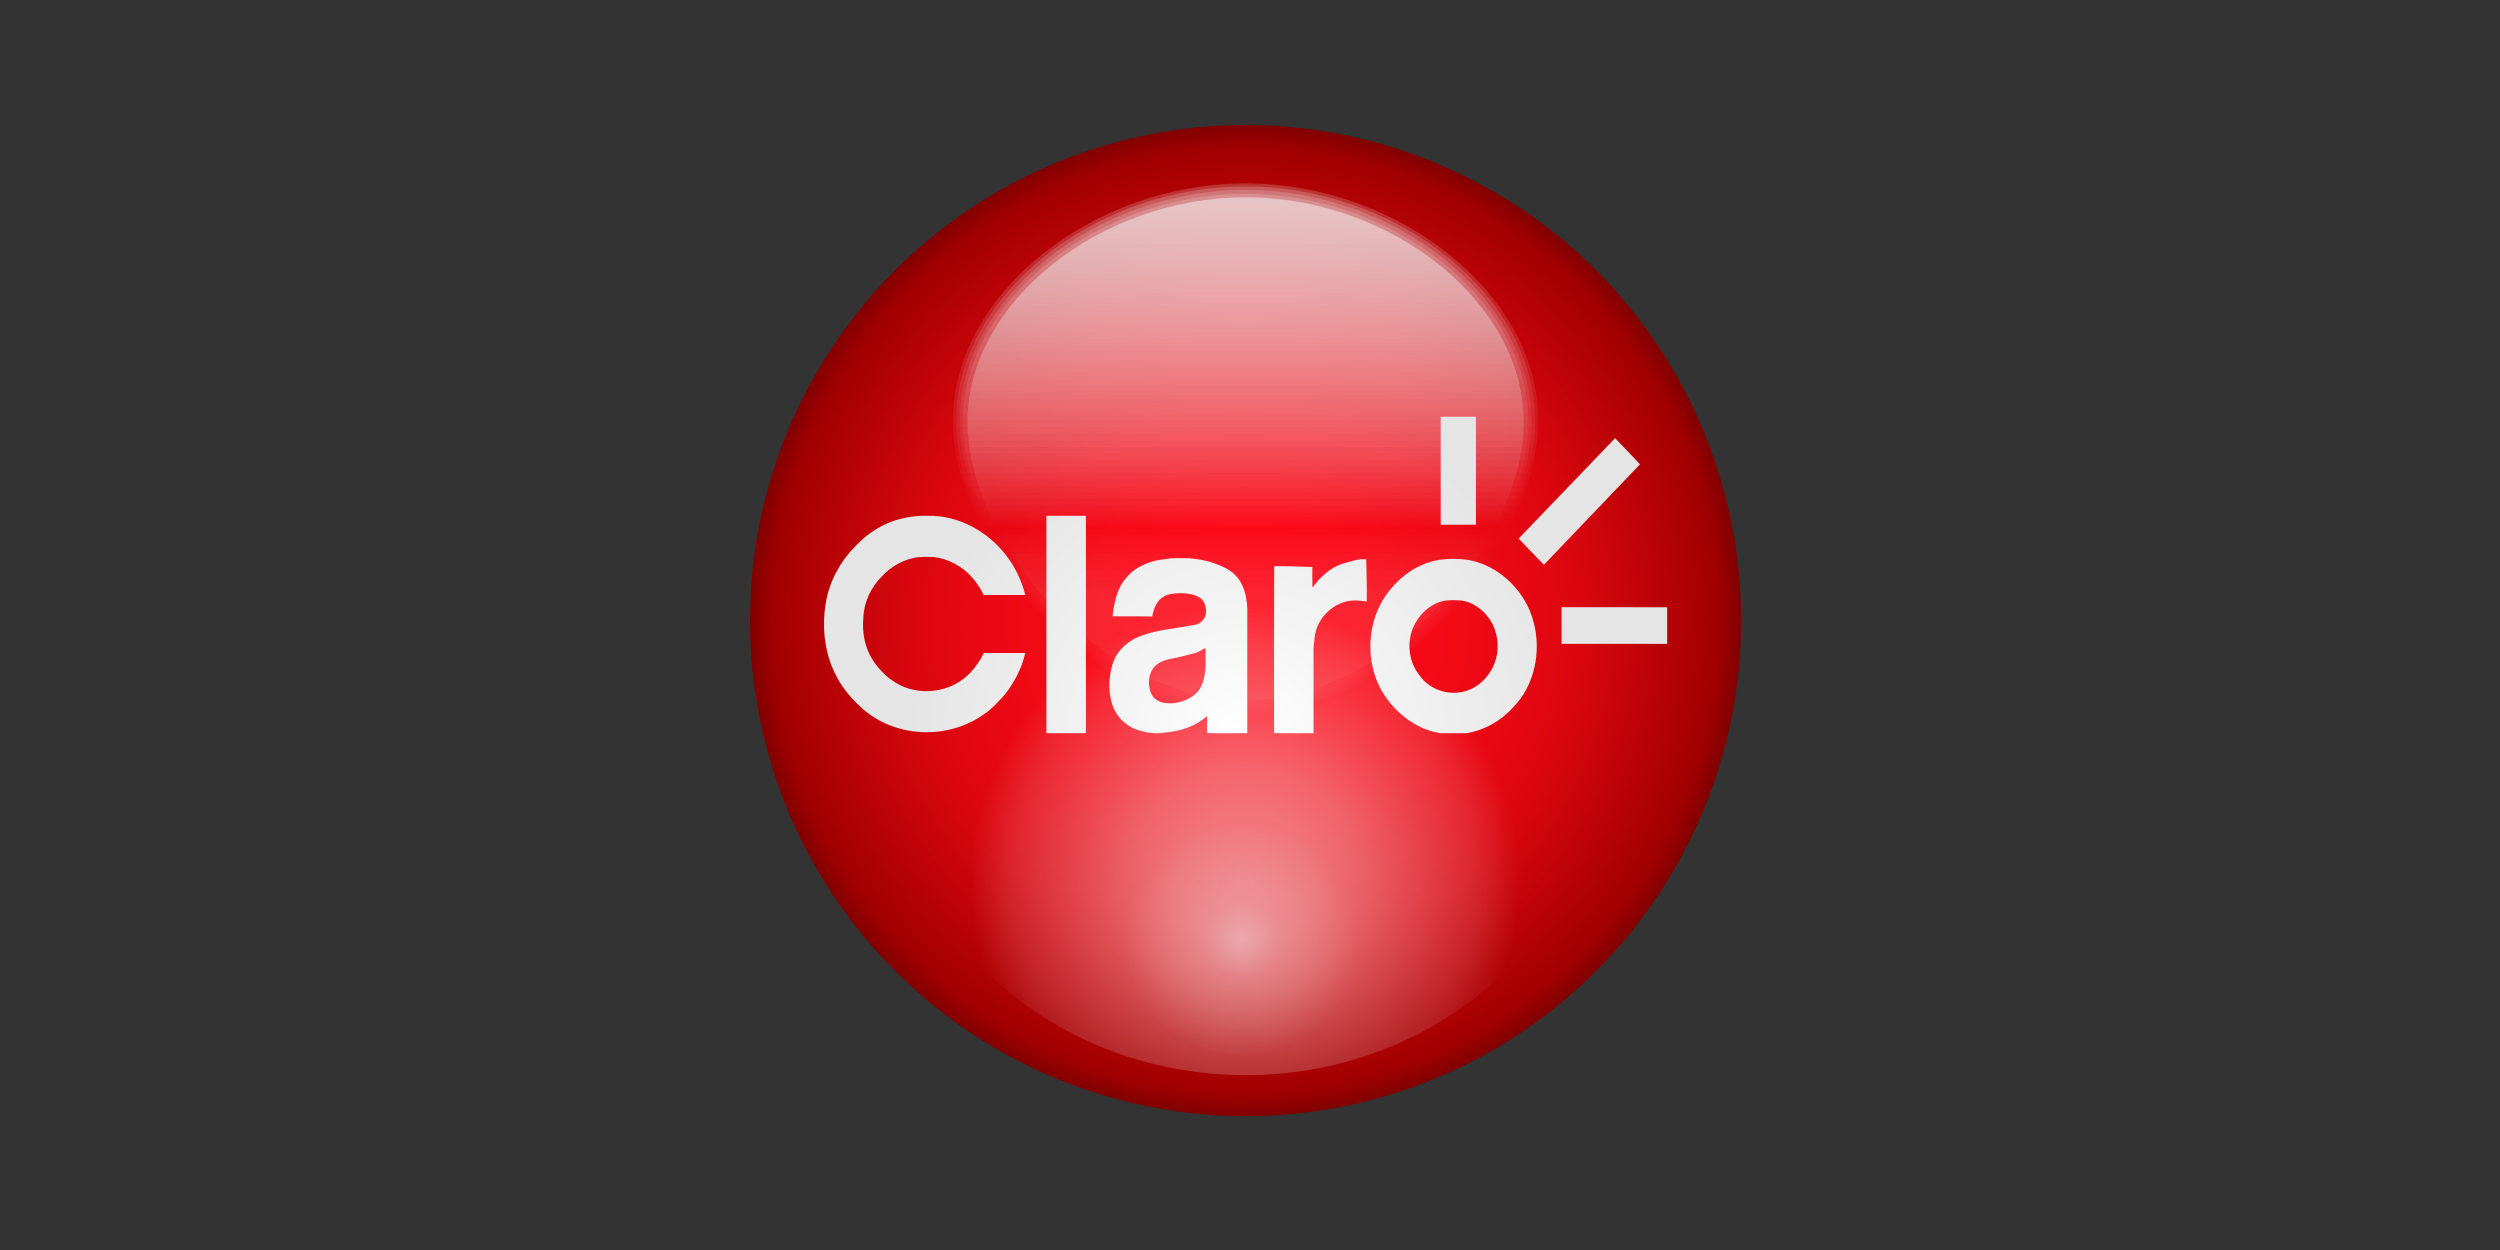
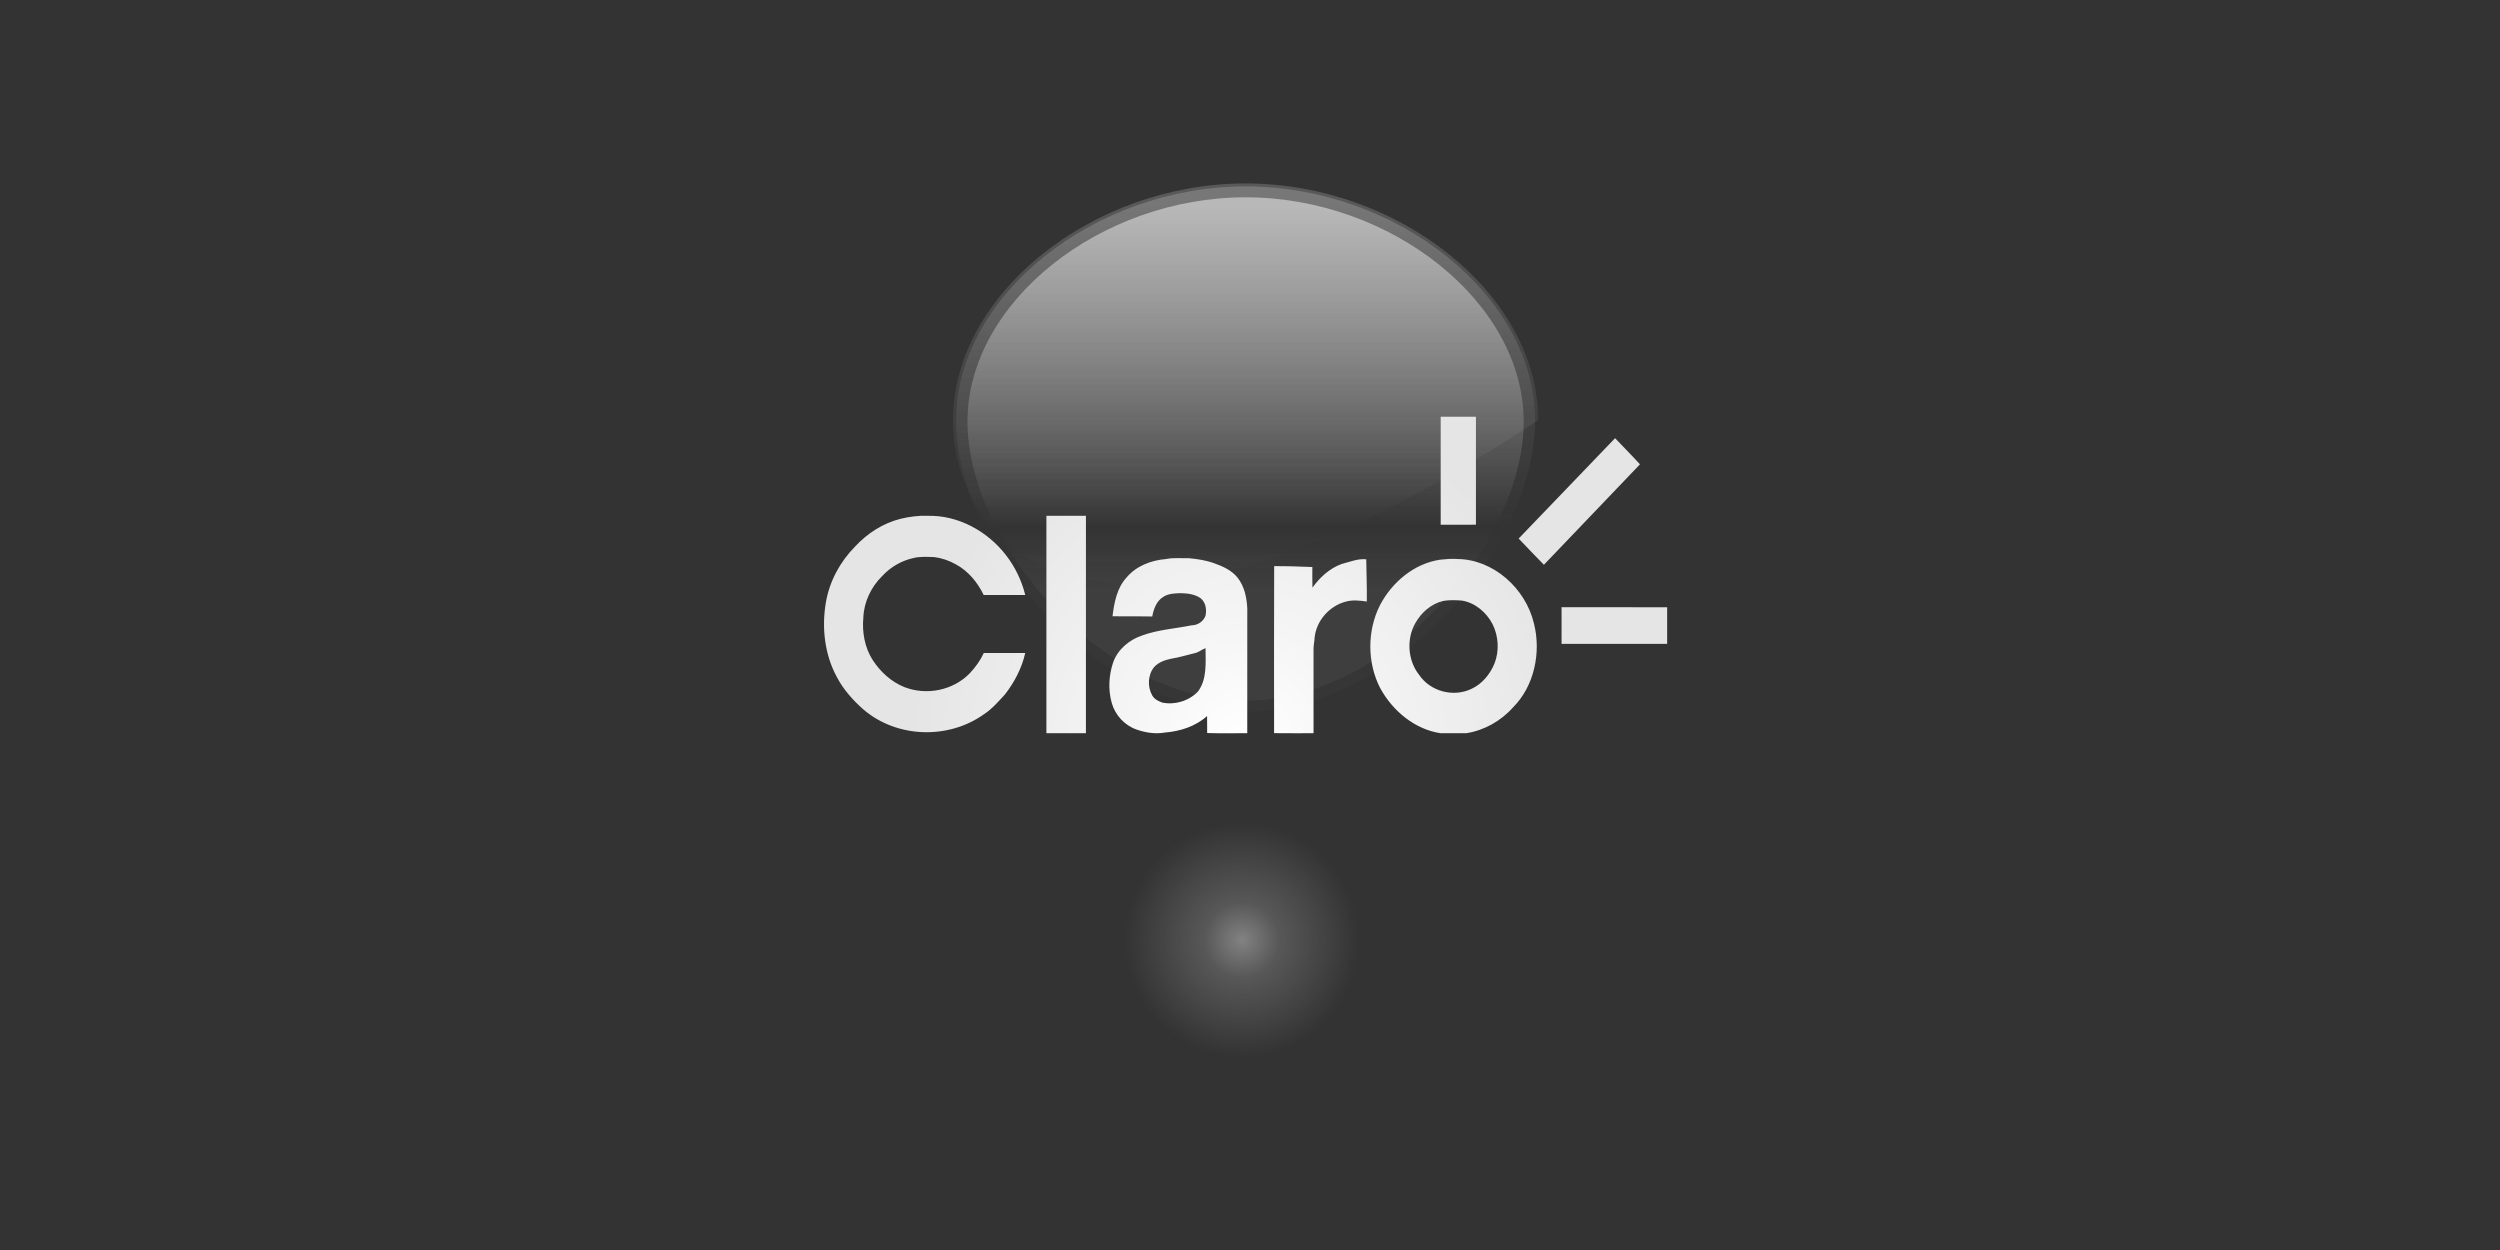
<svg xmlns="http://www.w3.org/2000/svg" width="300px" height="150px" viewBox="0 0 300 150" version="1.1">
  <rect x="0" y="0" width="300" height="150" fill="#333333" stroke="none" />
  <title>claro</title>
  <defs>
    <radialGradient cx="50%" cy="50%" fx="50%" fy="50%" r="50%" id="radialGradient-1">
      <stop stop-color="#FF0A1A" offset="0%" />
      <stop stop-color="#FC0A19" offset="23.71%" />
      <stop stop-color="#F10916" offset="43.64%" />
      <stop stop-color="#E00711" offset="62.14%" />
      <stop stop-color="#D9060F" offset="67.8%" />
      <stop stop-color="#A10000" offset="95.12%" />
      <stop stop-color="#800000" offset="100%" />
    </radialGradient>
    <linearGradient x1="50%" y1="2.24%" x2="50%" y2="99.315%" id="linearGradient-2">
      <stop stop-color="#F2F2F2" offset="0%" />
      <stop stop-color="#F2F2F2" stop-opacity="0.282" offset="47.32%" />
      <stop stop-color="#F2F2F2" stop-opacity="0" offset="64.88%" />
      <stop stop-color="#F2F2F2" stop-opacity="0.086" offset="78.54%" />
    </linearGradient>
    <linearGradient x1="50%" y1="2.24%" x2="50%" y2="99.315%" id="linearGradient-3">
      <stop stop-color="#F2F2F2" offset="0%" />
      <stop stop-color="#F2F2F2" stop-opacity="0.282" offset="47.32%" />
      <stop stop-color="#F2F2F2" stop-opacity="0" offset="64.88%" />
      <stop stop-color="#F2F2F2" stop-opacity="0.086" offset="78.54%" />
    </linearGradient>
    <linearGradient x1="50%" y1="2.24%" x2="50%" y2="99.315%" id="linearGradient-4">
      <stop stop-color="#F2F2F2" offset="0%" />
      <stop stop-color="#F2F2F2" stop-opacity="0.282" offset="47.32%" />
      <stop stop-color="#F2F2F2" stop-opacity="0" offset="64.88%" />
      <stop stop-color="#F2F2F2" stop-opacity="0.086" offset="78.54%" />
    </linearGradient>
    <linearGradient x1="50%" y1="2.24%" x2="50%" y2="99.315%" id="linearGradient-5">
      <stop stop-color="#F2F2F2" offset="0%" />
      <stop stop-color="#F2F2F2" stop-opacity="0.282" offset="47.32%" />
      <stop stop-color="#F2F2F2" stop-opacity="0" offset="64.88%" />
      <stop stop-color="#F2F2F2" stop-opacity="0.086" offset="78.54%" />
    </linearGradient>
    <linearGradient x1="50%" y1="2.24%" x2="50%" y2="99.315%" id="linearGradient-6">
      <stop stop-color="#F2F2F2" offset="0%" />
      <stop stop-color="#F2F2F2" stop-opacity="0.282" offset="47.32%" />
      <stop stop-color="#F2F2F2" stop-opacity="0" offset="64.88%" />
      <stop stop-color="#F2F2F2" stop-opacity="0.086" offset="78.54%" />
    </linearGradient>
    <radialGradient cx="49.474%" cy="80.017%" fx="49.474%" fy="80.017%" r="17.54%" gradientTransform="translate(0.495,0.8),scale(0.934,1),translate(-0.495,-0.8)" id="radialGradient-7">
      <stop stop-color="#F2F2F2" stop-opacity="0.83" offset="0%" />
      <stop stop-color="#F2F2F2" stop-opacity="0.38" offset="32.2%" />
      <stop stop-color="#F2F2F2" stop-opacity="0" offset="100%" />
    </radialGradient>
    <radialGradient cx="49.887%" cy="71.168%" fx="49.887%" fy="71.168%" r="41.186%" gradientTransform="translate(0.499,0.712),scale(0.934,1),translate(-0.499,-0.712)" id="radialGradient-8">
      <stop stop-color="#F2F2F2" offset="0%" />
      <stop stop-color="#F2F2F2" stop-opacity="0.917" offset="24.39%" />
      <stop stop-color="#F2F2F2" stop-opacity="0.781" offset="40.49%" />
      <stop stop-color="#F2F2F2" stop-opacity="0.499" offset="63.9%" />
      <stop stop-color="#F2F2F2" stop-opacity="0.25" offset="85.37%" />
      <stop stop-color="#F2F2F2" stop-opacity="0" offset="100%" />
    </radialGradient>
    <radialGradient cx="49.882%" cy="100.417%" fx="49.882%" fy="100.417%" r="138.417%" gradientTransform="translate(0.499,1.004),scale(0.375,1),translate(-0.499,-1.004)" id="radialGradient-9">
      <stop stop-color="#FFFFFF" offset="0%" />
      <stop stop-color="#F5F5F5" offset="26.11%" />
      <stop stop-color="#E5E5E5" offset="76.1%" />
    </radialGradient>
  </defs>
  <g id="claro" stroke="none" stroke-width="1" fill="none" fill-rule="evenodd">
    <g id="Claro" transform="translate(90, 15)" fill-rule="nonzero">
-       <circle id="Oval" fill="url(#radialGradient-1)" cx="59.471" cy="59.471" r="59.471" />
-       <path d="M59.471,7.012 C77.81,7.012 94.581,20.257 94.581,35.422 C94.581,50.587 77.81,70.733 59.471,70.733 C41.131,70.733 24.361,50.587 24.361,35.422 C24.361,20.257 41.131,7.012 59.471,7.012 Z" id="Path" fill="url(#linearGradient-2)" opacity="0.2" />
+       <path d="M59.471,7.012 C77.81,7.012 94.581,20.257 94.581,35.422 C41.131,70.733 24.361,50.587 24.361,35.422 C24.361,20.257 41.131,7.012 59.471,7.012 Z" id="Path" fill="url(#linearGradient-2)" opacity="0.2" />
      <path d="M59.471,7.368 C77.605,7.368 94.209,20.466 94.209,35.461 C94.209,50.456 77.605,70.376 59.471,70.376 C41.337,70.376 24.733,50.456 24.733,35.461 C24.733,20.466 41.337,7.368 59.471,7.368 Z" id="Path" fill="url(#linearGradient-3)" opacity="0.2" />
-       <path d="M59.471,7.787 C77.364,7.787 93.773,20.71 93.773,35.506 C93.773,50.302 77.364,69.957 59.471,69.957 C41.578,69.957 25.169,50.302 25.169,35.506 C25.169,20.71 41.578,7.787 59.471,7.787 Z" id="Path" fill="url(#linearGradient-4)" opacity="0.2" />
-       <path d="M59.471,8.263 C77.161,8.263 93.405,20.988 93.405,35.558 C93.405,50.128 77.161,69.482 59.471,69.482 C41.78,69.482 25.536,50.128 25.536,35.558 C25.536,20.988 41.781,8.263 59.471,8.263 Z" id="Path" fill="url(#linearGradient-5)" opacity="0.2" />
      <path d="M59.471,8.677 C76.852,8.677 92.845,21.23 92.845,35.603 C92.845,49.975 76.851,69.067 59.471,69.067 C42.09,69.067 26.097,49.975 26.097,35.603 C26.097,21.23 42.09,8.677 59.471,8.677 Z" id="Path" fill="url(#linearGradient-6)" opacity="0.53" />
      <ellipse id="Oval" fill="url(#radialGradient-7)" opacity="0.5" cx="59.471" cy="73.718" rx="43.155" ry="40.298" />
-       <ellipse id="Oval" fill="url(#radialGradient-8)" opacity="0.5" cx="59.471" cy="73.718" rx="43.155" ry="40.298" />
      <path d="M82.884,35.005 C84.293,35.02 85.702,35.008 87.112,35.009 C87.117,39.329 87.114,43.647 87.112,47.964 C85.702,47.965 84.292,47.967 82.883,47.965 C82.884,43.646 82.88,39.326 82.884,35.005 M92.239,49.626 C96.111,45.63 99.94,41.584 103.809,37.582 C104.801,38.63 105.824,39.65 106.796,40.719 C102.967,44.751 99.101,48.744 95.27,52.773 C94.243,51.742 93.249,50.675 92.239,49.626 M18.08,47.253 C19.147,46.997 20.239,46.854 21.334,46.898 C24.967,46.811 28.495,48.724 30.746,51.656 C31.817,53.044 32.599,54.675 33.032,56.397 C31.368,56.403 29.703,56.398 28.039,56.398 C27.306,54.876 26.183,53.52 24.717,52.731 C23.909,52.272 23.02,51.966 22.108,51.849 C21.255,51.831 20.383,51.755 19.548,51.98 C18.144,52.297 16.839,53.065 15.845,54.147 C14.549,55.418 13.68,57.207 13.603,59.075 C13.436,60.855 13.762,62.72 14.734,64.218 C15.668,65.652 16.991,66.847 18.556,67.463 C21.181,68.474 24.358,67.864 26.369,65.798 C27.045,65.084 27.631,64.264 28.057,63.36 C29.714,63.352 31.37,63.351 33.028,63.36 C32.618,65.187 31.724,66.879 30.595,68.33 C29.82,69.174 29.06,70.059 28.106,70.688 C23.824,73.764 17.607,73.59 13.582,70.112 C12.331,69.002 11.187,67.724 10.401,66.207 C8.952,63.525 8.59,60.302 9.103,57.298 C9.535,54.752 10.817,52.406 12.584,50.612 C14.074,48.994 15.981,47.774 18.08,47.253 M35.568,46.896 C37.149,46.896 38.731,46.896 40.312,46.896 C40.311,55.593 40.316,64.288 40.31,72.985 C38.729,72.989 37.149,72.982 35.568,72.983 C35.568,64.287 35.568,55.593 35.568,46.896 M49.903,52.089 C50.802,51.899 51.723,52.007 52.632,51.982 C53.686,52.077 54.743,52.235 55.745,52.606 C56.751,52.97 57.785,53.426 58.489,54.294 C59.317,55.321 59.61,56.685 59.674,57.994 C59.671,62.99 59.678,67.988 59.671,72.984 C58.067,72.977 56.462,73.019 54.859,72.963 C54.844,72.283 54.872,71.602 54.849,70.924 C53.452,72.18 51.606,72.759 49.796,72.904 C48.653,73.109 47.471,72.924 46.381,72.543 C44.978,72.056 43.823,70.838 43.409,69.353 C42.96,67.769 43.054,66.035 43.578,64.484 C44.148,62.903 45.52,61.78 47.028,61.267 C48.96,60.554 51.025,60.444 53.023,60.032 C53.714,60.032 54.398,59.586 54.654,58.909 C54.839,58.17 54.679,57.242 54.054,56.773 C53.367,56.301 52.527,56.203 51.724,56.179 C51.01,56.201 50.255,56.209 49.623,56.604 C48.801,57.09 48.432,58.056 48.27,58.979 C46.681,58.945 45.091,58.982 43.503,58.953 C43.7,57.323 44.027,55.583 45.148,54.347 C46.322,52.913 48.142,52.231 49.903,52.089 M53.4,63.368 C52.461,63.594 51.537,63.886 50.583,64.037 C49.824,64.193 49.025,64.449 48.485,65.061 C47.735,65.985 47.68,67.411 48.262,68.44 C48.514,68.912 49.016,69.144 49.483,69.313 C50.988,69.616 52.641,69.127 53.74,68 C54.867,66.53 54.668,64.538 54.664,62.778 C54.221,62.925 53.863,63.28 53.4,63.368 M70.983,52.684 C71.962,52.433 72.923,52.013 73.95,52.114 C73.962,53.802 74.049,55.493 74.016,57.183 C73.142,57.058 72.228,56.956 71.371,57.229 C69.52,57.763 67.973,59.465 67.756,61.485 C67.743,61.931 67.628,62.366 67.624,62.813 C67.621,66.204 67.628,69.595 67.624,72.987 C66.047,72.983 64.468,72.999 62.891,72.978 C62.873,66.299 62.887,59.619 62.9,52.939 C64.428,52.924 65.956,52.984 67.483,53.044 C67.485,53.868 67.463,54.693 67.493,55.519 C68.387,54.276 69.56,53.2 70.983,52.684 M82.799,52.166 C83.503,52.092 84.217,52.022 84.926,52.083 C89.181,52.139 93.064,55.562 94.079,59.832 C94.954,63.321 94.103,67.347 91.571,69.879 C90.105,71.529 88.095,72.649 85.962,72.985 C84.934,72.994 83.905,72.989 82.879,72.987 C79.809,72.536 77.142,70.35 75.627,67.581 C74.054,64.543 74.048,60.691 75.59,57.637 C77.055,54.827 79.723,52.625 82.799,52.166 M83.181,57.112 C81.764,57.447 80.558,58.484 79.836,59.782 C78.757,61.672 78.929,64.249 80.274,65.952 C81.644,68.008 84.457,68.704 86.607,67.648 C87.857,67.062 88.812,65.91 89.342,64.607 C89.931,63.11 89.824,61.353 89.118,59.92 C88.376,58.471 87.013,57.332 85.441,57.071 C84.689,57.008 83.926,56.985 83.181,57.112 M97.386,57.866 C101.61,57.866 105.834,57.863 110.059,57.869 C110.057,59.332 110.062,60.798 110.058,62.263 C105.834,62.258 101.612,62.272 97.388,62.266 C97.382,60.799 97.393,59.332 97.386,57.866 L97.386,57.866 Z" id="Shape" fill="url(#radialGradient-9)" />
    </g>
  </g>
</svg>